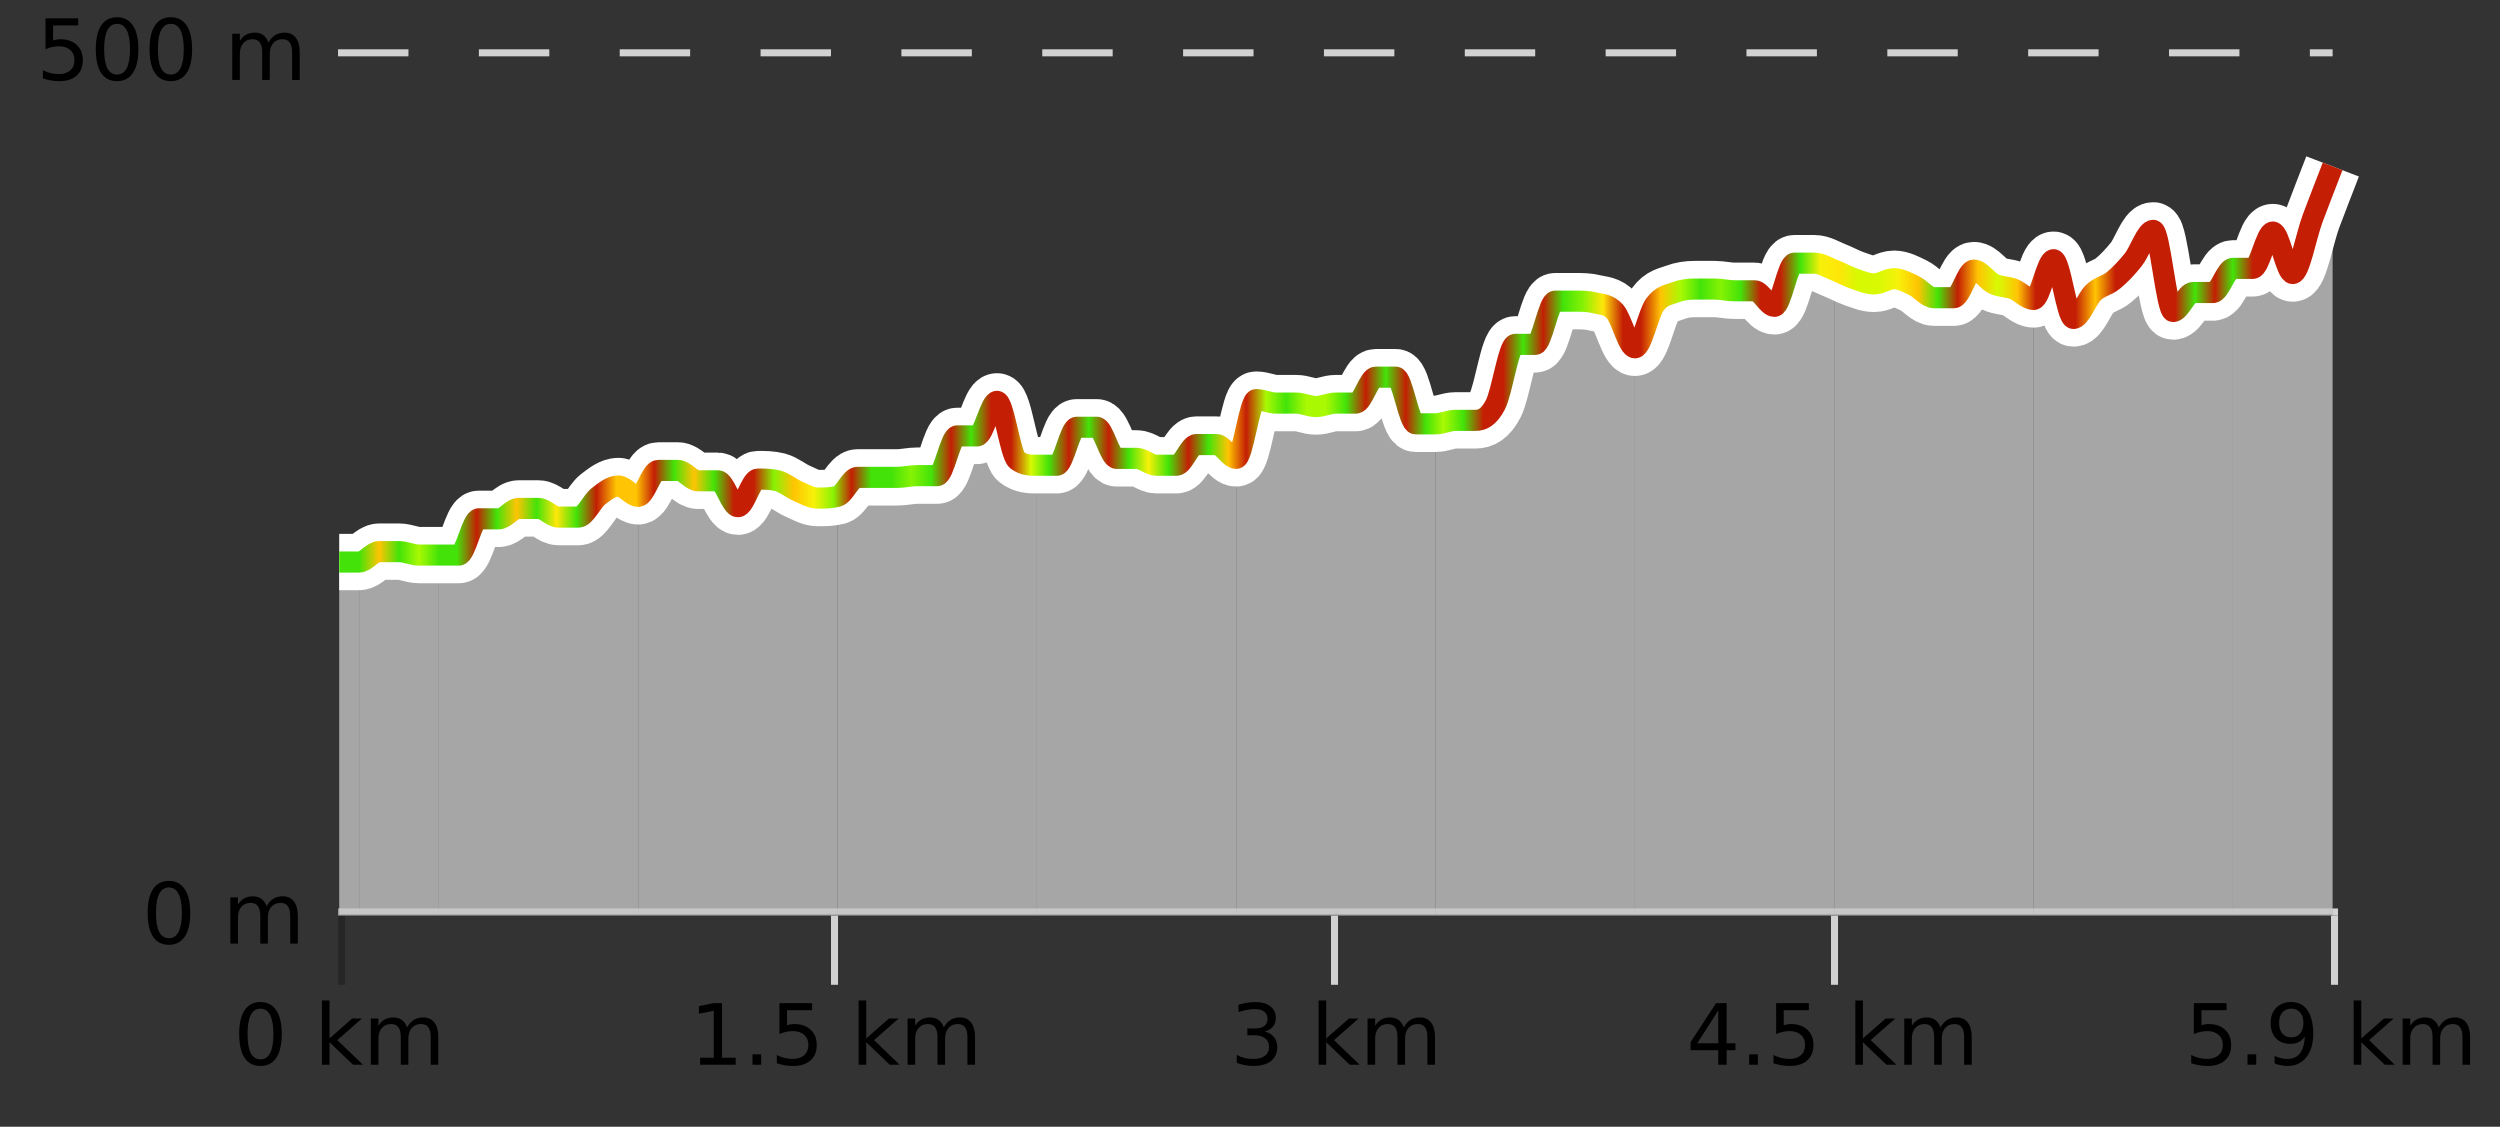
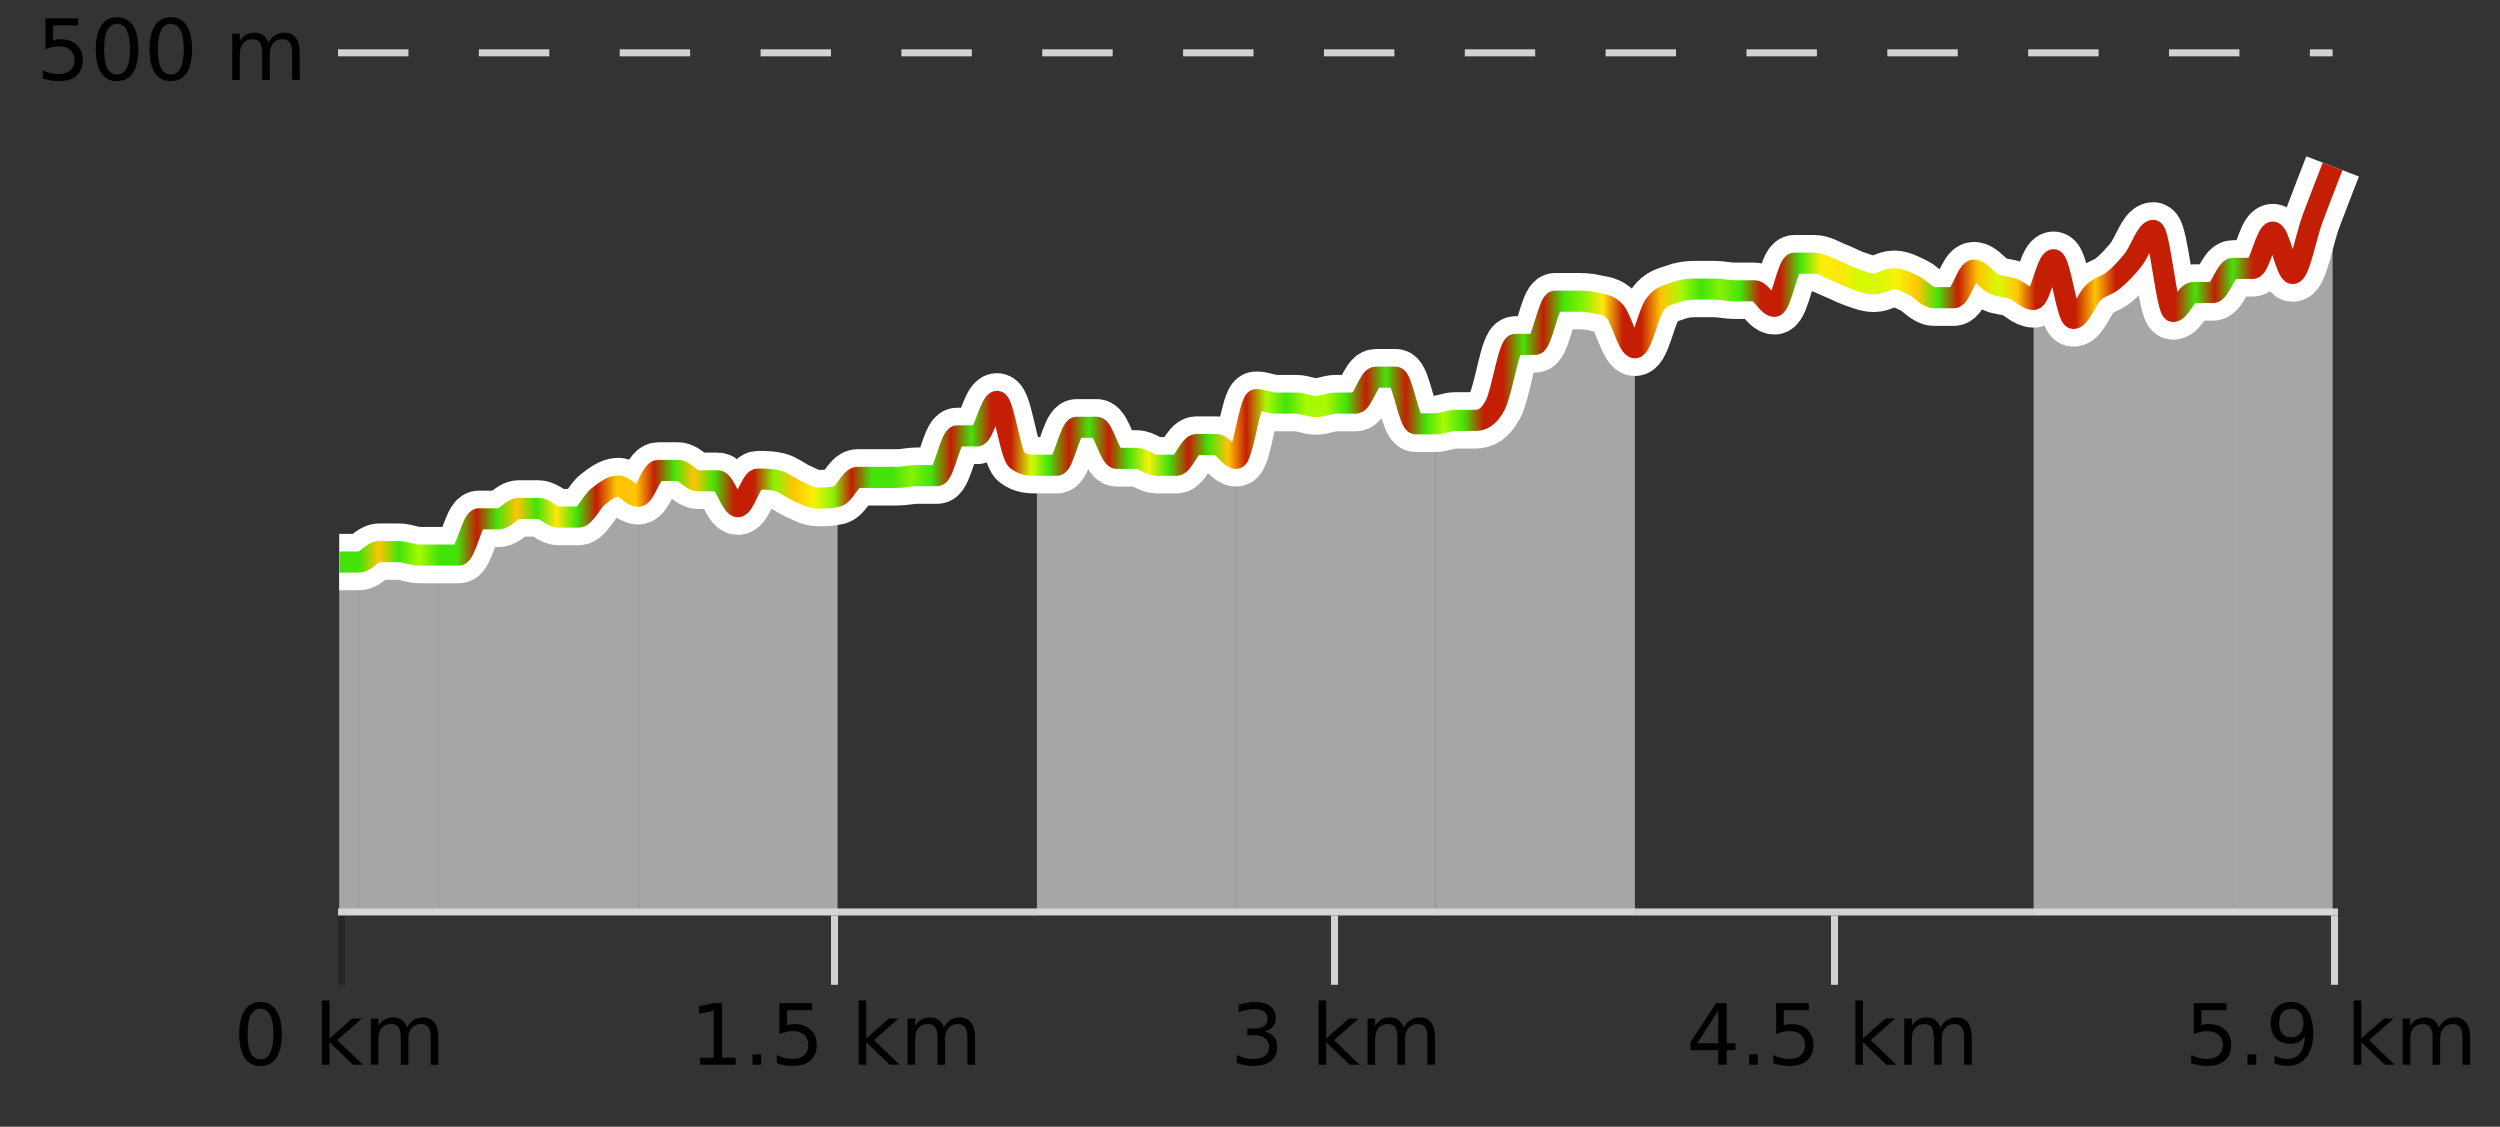
<svg xmlns="http://www.w3.org/2000/svg" width="355pt" height="160pt" viewBox="0 0 355 160" version="1.1">
  <rect x="0" y="0" width="355" height="160" fill="#333333" stroke="none" />
  <defs>
    <clipPath id="clip1">
      <path d="M 317 23 L 331.23 23 L 331.23 129.84 L 317 129.84 Z M 317 23 " />
    </clipPath>
    <clipPath id="clip2">
      <path d="M 288 32 L 318 32 L 318 129.84 L 288 129.84 Z M 288 32 " />
    </clipPath>
    <clipPath id="clip3">
-       <path d="M 260 38 L 289 38 L 289 129.84 L 260 129.84 Z M 260 38 " />
-     </clipPath>
+       </clipPath>
    <clipPath id="clip4">
      <path d="M 232 37 L 261 37 L 261 129.84 L 232 129.84 Z M 232 37 " />
    </clipPath>
    <clipPath id="clip5">
      <path d="M 203 42 L 233 42 L 233 129.84 L 203 129.84 Z M 203 42 " />
    </clipPath>
    <clipPath id="clip6">
      <path d="M 175 53 L 204 53 L 204 129.84 L 175 129.84 Z M 175 53 " />
    </clipPath>
    <clipPath id="clip7">
      <path d="M 147 60 L 176 60 L 176 129.84 L 147 129.84 Z M 147 60 " />
    </clipPath>
    <clipPath id="clip8">
-       <path d="M 118 56 L 148 56 L 148 129.84 L 118 129.84 Z M 118 56 " />
-     </clipPath>
+       </clipPath>
    <clipPath id="clip9">
      <path d="M 90 66 L 119 66 L 119 129.84 L 90 129.84 Z M 90 66 " />
    </clipPath>
    <clipPath id="clip10">
      <path d="M 62 69 L 91 69 L 91 129.84 L 62 129.84 Z M 62 69 " />
    </clipPath>
    <clipPath id="clip11">
      <path d="M 51 78 L 63 78 L 63 129.84 L 51 129.84 Z M 51 78 " />
    </clipPath>
    <clipPath id="clip12">
      <path d="M 48.168 79 L 51 79 L 51 129.84 L 48.168 129.84 Z M 48.168 79 " />
    </clipPath>
    <clipPath id="clip13">
      <path d="M 44.168 3.199 L 335.23 3.199 L 335.23 133.84 L 44.168 133.84 Z M 44.168 3.199 " />
    </clipPath>
    <clipPath id="clip14">
      <path d="M 46.668 5.699 L 332.73 5.699 L 332.73 123 L 46.668 123 Z M 46.668 5.699 " />
    </clipPath>
    <linearGradient id="linear0" gradientUnits="userSpaceOnUse" x1="48.168" y1="0" x2="331.231" y2="0">
      <stop offset="0" style="stop-color:rgb(26.275%,89.02%,3.529%);stop-opacity:1;" />
      <stop offset="0.01" style="stop-color:rgb(26.275%,89.02%,3.529%);stop-opacity:1;" />
      <stop offset="0.02" style="stop-color:rgb(100%,76.863%,1.176%);stop-opacity:1;" />
      <stop offset="0.03" style="stop-color:rgb(26.275%,89.02%,3.529%);stop-opacity:1;" />
      <stop offset="0.04" style="stop-color:rgb(66.275%,97.647%,0.784%);stop-opacity:1;" />
      <stop offset="0.05" style="stop-color:rgb(26.275%,89.02%,3.529%);stop-opacity:1;" />
      <stop offset="0.059" style="stop-color:rgb(26.275%,89.02%,3.529%);stop-opacity:1;" />
      <stop offset="0.069" style="stop-color:rgb(76.863%,11.765%,1.569%);stop-opacity:1;" />
      <stop offset="0.079" style="stop-color:rgb(26.275%,89.02%,3.529%);stop-opacity:1;" />
      <stop offset="0.089" style="stop-color:rgb(100%,76.863%,1.176%);stop-opacity:1;" />
      <stop offset="0.099" style="stop-color:rgb(26.275%,89.02%,3.529%);stop-opacity:1;" />
      <stop offset="0.109" style="stop-color:rgb(100%,90.196%,3.529%);stop-opacity:1;" />
      <stop offset="0.119" style="stop-color:rgb(26.275%,89.02%,3.529%);stop-opacity:1;" />
      <stop offset="0.129" style="stop-color:rgb(76.863%,11.765%,1.569%);stop-opacity:1;" />
      <stop offset="0.139" style="stop-color:rgb(100%,76.863%,1.176%);stop-opacity:1;" />
      <stop offset="0.149" style="stop-color:rgb(100%,76.863%,1.176%);stop-opacity:1;" />
      <stop offset="0.158" style="stop-color:rgb(76.863%,11.765%,1.569%);stop-opacity:1;" />
      <stop offset="0.168" style="stop-color:rgb(26.275%,89.02%,3.529%);stop-opacity:1;" />
      <stop offset="0.178" style="stop-color:rgb(100%,76.863%,1.176%);stop-opacity:1;" />
      <stop offset="0.188" style="stop-color:rgb(26.275%,89.02%,3.529%);stop-opacity:1;" />
      <stop offset="0.198" style="stop-color:rgb(76.863%,11.765%,1.569%);stop-opacity:1;" />
      <stop offset="0.208" style="stop-color:rgb(76.863%,11.765%,1.569%);stop-opacity:1;" />
      <stop offset="0.218" style="stop-color:rgb(52.941%,94.902%,1.569%);stop-opacity:1;" />
      <stop offset="0.228" style="stop-color:rgb(100%,76.863%,1.176%);stop-opacity:1;" />
      <stop offset="0.238" style="stop-color:rgb(96.863%,94.51%,3.529%);stop-opacity:1;" />
      <stop offset="0.248" style="stop-color:rgb(52.941%,94.902%,1.569%);stop-opacity:1;" />
      <stop offset="0.257" style="stop-color:rgb(76.863%,11.765%,1.569%);stop-opacity:1;" />
      <stop offset="0.267" style="stop-color:rgb(26.275%,89.02%,3.529%);stop-opacity:1;" />
      <stop offset="0.277" style="stop-color:rgb(26.275%,89.02%,3.529%);stop-opacity:1;" />
      <stop offset="0.287" style="stop-color:rgb(52.941%,94.902%,1.569%);stop-opacity:1;" />
      <stop offset="0.297" style="stop-color:rgb(26.275%,89.02%,3.529%);stop-opacity:1;" />
      <stop offset="0.307" style="stop-color:rgb(76.863%,11.765%,1.569%);stop-opacity:1;" />
      <stop offset="0.317" style="stop-color:rgb(26.275%,89.02%,3.529%);stop-opacity:1;" />
      <stop offset="0.327" style="stop-color:rgb(76.863%,11.765%,1.569%);stop-opacity:1;" />
      <stop offset="0.337" style="stop-color:rgb(76.863%,11.765%,1.569%);stop-opacity:1;" />
      <stop offset="0.347" style="stop-color:rgb(84.314%,98.039%,1.176%);stop-opacity:1;" />
      <stop offset="0.356" style="stop-color:rgb(26.275%,89.02%,3.529%);stop-opacity:1;" />
      <stop offset="0.366" style="stop-color:rgb(76.863%,11.765%,1.569%);stop-opacity:1;" />
      <stop offset="0.376" style="stop-color:rgb(26.275%,89.02%,3.529%);stop-opacity:1;" />
      <stop offset="0.386" style="stop-color:rgb(76.863%,11.765%,1.569%);stop-opacity:1;" />
      <stop offset="0.396" style="stop-color:rgb(26.275%,89.02%,3.529%);stop-opacity:1;" />
      <stop offset="0.406" style="stop-color:rgb(96.863%,94.51%,3.529%);stop-opacity:1;" />
      <stop offset="0.416" style="stop-color:rgb(26.275%,89.02%,3.529%);stop-opacity:1;" />
      <stop offset="0.426" style="stop-color:rgb(76.863%,11.765%,1.569%);stop-opacity:1;" />
      <stop offset="0.436" style="stop-color:rgb(26.275%,89.02%,3.529%);stop-opacity:1;" />
      <stop offset="0.446" style="stop-color:rgb(100%,76.863%,1.176%);stop-opacity:1;" />
      <stop offset="0.455" style="stop-color:rgb(76.863%,11.765%,1.569%);stop-opacity:1;" />
      <stop offset="0.465" style="stop-color:rgb(66.275%,97.647%,0.784%);stop-opacity:1;" />
      <stop offset="0.475" style="stop-color:rgb(26.275%,89.02%,3.529%);stop-opacity:1;" />
      <stop offset="0.485" style="stop-color:rgb(66.275%,97.647%,0.784%);stop-opacity:1;" />
      <stop offset="0.495" style="stop-color:rgb(66.275%,97.647%,0.784%);stop-opacity:1;" />
      <stop offset="0.505" style="stop-color:rgb(26.275%,89.02%,3.529%);stop-opacity:1;" />
      <stop offset="0.515" style="stop-color:rgb(76.863%,11.765%,1.569%);stop-opacity:1;" />
      <stop offset="0.525" style="stop-color:rgb(26.275%,89.02%,3.529%);stop-opacity:1;" />
      <stop offset="0.535" style="stop-color:rgb(76.863%,11.765%,1.569%);stop-opacity:1;" />
      <stop offset="0.545" style="stop-color:rgb(26.275%,89.02%,3.529%);stop-opacity:1;" />
      <stop offset="0.554" style="stop-color:rgb(66.275%,97.647%,0.784%);stop-opacity:1;" />
      <stop offset="0.564" style="stop-color:rgb(26.275%,89.02%,3.529%);stop-opacity:1;" />
      <stop offset="0.574" style="stop-color:rgb(76.863%,11.765%,1.569%);stop-opacity:1;" />
      <stop offset="0.584" style="stop-color:rgb(76.863%,11.765%,1.569%);stop-opacity:1;" />
      <stop offset="0.594" style="stop-color:rgb(26.275%,89.02%,3.529%);stop-opacity:1;" />
      <stop offset="0.604" style="stop-color:rgb(76.863%,11.765%,1.569%);stop-opacity:1;" />
      <stop offset="0.614" style="stop-color:rgb(26.275%,89.02%,3.529%);stop-opacity:1;" />
      <stop offset="0.624" style="stop-color:rgb(52.941%,94.902%,1.569%);stop-opacity:1;" />
      <stop offset="0.634" style="stop-color:rgb(100%,90.196%,3.529%);stop-opacity:1;" />
      <stop offset="0.644" style="stop-color:rgb(76.863%,11.765%,1.569%);stop-opacity:1;" />
      <stop offset="0.653" style="stop-color:rgb(76.863%,11.765%,1.569%);stop-opacity:1;" />
      <stop offset="0.663" style="stop-color:rgb(100%,76.863%,1.176%);stop-opacity:1;" />
      <stop offset="0.673" style="stop-color:rgb(66.275%,97.647%,0.784%);stop-opacity:1;" />
      <stop offset="0.683" style="stop-color:rgb(26.275%,89.02%,3.529%);stop-opacity:1;" />
      <stop offset="0.693" style="stop-color:rgb(52.941%,94.902%,1.569%);stop-opacity:1;" />
      <stop offset="0.703" style="stop-color:rgb(26.275%,89.02%,3.529%);stop-opacity:1;" />
      <stop offset="0.713" style="stop-color:rgb(76.863%,11.765%,1.569%);stop-opacity:1;" />
      <stop offset="0.723" style="stop-color:rgb(76.863%,11.765%,1.569%);stop-opacity:1;" />
      <stop offset="0.733" style="stop-color:rgb(26.275%,89.02%,3.529%);stop-opacity:1;" />
      <stop offset="0.743" style="stop-color:rgb(96.863%,94.51%,3.529%);stop-opacity:1;" />
      <stop offset="0.752" style="stop-color:rgb(100%,90.196%,3.529%);stop-opacity:1;" />
      <stop offset="0.762" style="stop-color:rgb(84.314%,98.039%,1.176%);stop-opacity:1;" />
      <stop offset="0.772" style="stop-color:rgb(84.314%,98.039%,1.176%);stop-opacity:1;" />
      <stop offset="0.782" style="stop-color:rgb(96.863%,94.51%,3.529%);stop-opacity:1;" />
      <stop offset="0.792" style="stop-color:rgb(100%,76.863%,1.176%);stop-opacity:1;" />
      <stop offset="0.802" style="stop-color:rgb(26.275%,89.02%,3.529%);stop-opacity:1;" />
      <stop offset="0.812" style="stop-color:rgb(76.863%,11.765%,1.569%);stop-opacity:1;" />
      <stop offset="0.822" style="stop-color:rgb(100%,76.863%,1.176%);stop-opacity:1;" />
      <stop offset="0.832" style="stop-color:rgb(84.314%,98.039%,1.176%);stop-opacity:1;" />
      <stop offset="0.842" style="stop-color:rgb(100%,76.863%,1.176%);stop-opacity:1;" />
      <stop offset="0.851" style="stop-color:rgb(76.863%,11.765%,1.569%);stop-opacity:1;" />
      <stop offset="0.861" style="stop-color:rgb(76.863%,11.765%,1.569%);stop-opacity:1;" />
      <stop offset="0.871" style="stop-color:rgb(76.863%,11.765%,1.569%);stop-opacity:1;" />
      <stop offset="0.881" style="stop-color:rgb(100%,76.863%,1.176%);stop-opacity:1;" />
      <stop offset="0.891" style="stop-color:rgb(76.863%,11.765%,1.569%);stop-opacity:1;" />
      <stop offset="0.901" style="stop-color:rgb(76.863%,11.765%,1.569%);stop-opacity:1;" />
      <stop offset="0.911" style="stop-color:rgb(76.863%,11.765%,1.569%);stop-opacity:1;" />
      <stop offset="0.921" style="stop-color:rgb(76.863%,11.765%,1.569%);stop-opacity:1;" />
      <stop offset="0.931" style="stop-color:rgb(26.275%,89.02%,3.529%);stop-opacity:1;" />
      <stop offset="0.941" style="stop-color:rgb(76.863%,11.765%,1.569%);stop-opacity:1;" />
      <stop offset="0.95" style="stop-color:rgb(26.275%,89.02%,3.529%);stop-opacity:1;" />
      <stop offset="0.96" style="stop-color:rgb(76.863%,11.765%,1.569%);stop-opacity:1;" />
      <stop offset="0.97" style="stop-color:rgb(76.863%,11.765%,1.569%);stop-opacity:1;" />
      <stop offset="0.98" style="stop-color:rgb(76.863%,11.765%,1.569%);stop-opacity:1;" />
      <stop offset="0.99" style="stop-color:rgb(76.863%,11.765%,1.569%);stop-opacity:1;" />
      <stop offset="1" style="stop-color:rgb(76.863%,11.765%,1.569%);stop-opacity:1;" />
    </linearGradient>
  </defs>
  <g id="surface1">
    <path style="fill:none;stroke-width:1;stroke-linecap:butt;stroke-linejoin:miter;stroke:rgb(0%,0%,0%);stroke-opacity:0.247;stroke-miterlimit:10;" d="M 48.5 130 L 48.5 139.84 " />
    <path style="fill:none;stroke-width:1;stroke-linecap:butt;stroke-linejoin:miter;stroke:rgb(82.353%,82.353%,82.353%);stroke-opacity:1;stroke-miterlimit:10;" d="M 118.5 130 L 118.5 139.84 " />
    <path style="fill:none;stroke-width:1;stroke-linecap:butt;stroke-linejoin:miter;stroke:rgb(82.353%,82.353%,82.353%);stroke-opacity:1;stroke-miterlimit:10;" d="M 189.5 130 L 189.5 139.84 " />
    <path style="fill:none;stroke-width:1;stroke-linecap:butt;stroke-linejoin:miter;stroke:rgb(82.353%,82.353%,82.353%);stroke-opacity:1;stroke-miterlimit:10;" d="M 260.5 130 L 260.5 139.84 " />
    <path style="fill:none;stroke-width:1;stroke-linecap:butt;stroke-linejoin:miter;stroke:rgb(82.353%,82.353%,82.353%);stroke-opacity:1;stroke-miterlimit:10;" d="M 331.5 130 L 331.5 139.84 " />
    <path style="fill:none;stroke-width:1;stroke-linecap:butt;stroke-linejoin:miter;stroke:rgb(82.353%,82.353%,82.353%);stroke-opacity:1;stroke-miterlimit:10;" d="M 48 129.5 L 332 129.5 " />
    <path style=" stroke:none;fill-rule:nonzero;fill:rgb(0%,0%,0%);fill-opacity:1;" d="M 36.98 143.227 C 36.375 143.227 35.918 143.531 35.605 144.133 C 35.301 144.727 35.152 145.629 35.152 146.836 C 35.152 148.035 35.301 148.938 35.605 149.539 C 35.918 150.133 36.375 150.43 36.98 150.43 C 37.594 150.43 38.051 150.133 38.355 149.539 C 38.668 148.938 38.824 148.035 38.824 146.836 C 38.824 145.629 38.668 144.727 38.355 144.133 C 38.051 143.531 37.594 143.227 36.98 143.227 Z M 36.98 142.289 C 37.957 142.289 38.707 142.68 39.23 143.461 C 39.75 144.234 40.012 145.359 40.012 146.836 C 40.012 148.305 39.75 149.43 39.23 150.211 C 38.707 150.984 37.957 151.367 36.98 151.367 C 36 151.367 35.25 150.984 34.73 150.211 C 34.219 149.43 33.965 148.305 33.965 146.836 C 33.965 145.359 34.219 144.234 34.73 143.461 C 35.25 142.68 36 142.289 36.98 142.289 Z M 45.711 142.07 L 46.789 142.07 L 46.789 147.461 L 50.008 144.633 L 51.383 144.633 L 47.898 147.695 L 51.539 151.195 L 50.133 151.195 L 46.789 147.992 L 46.789 151.195 L 45.711 151.195 Z M 57.801 145.898 C 58.07 145.41 58.395 145.051 58.77 144.82 C 59.145 144.594 59.586 144.477 60.098 144.477 C 60.785 144.477 61.309 144.719 61.676 145.195 C 62.051 145.676 62.238 146.352 62.238 147.227 L 62.238 151.195 L 61.16 151.195 L 61.16 147.273 C 61.16 146.641 61.043 146.172 60.816 145.867 C 60.598 145.566 60.258 145.414 59.801 145.414 C 59.238 145.414 58.793 145.602 58.473 145.977 C 58.148 146.344 57.988 146.848 57.988 147.492 L 57.988 151.195 L 56.91 151.195 L 56.91 147.273 C 56.91 146.641 56.793 146.172 56.566 145.867 C 56.348 145.566 56.004 145.414 55.535 145.414 C 54.98 145.414 54.543 145.602 54.223 145.977 C 53.898 146.344 53.738 146.848 53.738 147.492 L 53.738 151.195 L 52.66 151.195 L 52.66 144.633 L 53.738 144.633 L 53.738 145.648 C 53.988 145.254 54.285 144.961 54.629 144.773 C 54.973 144.578 55.379 144.477 55.848 144.477 C 56.324 144.477 56.73 144.598 57.066 144.836 C 57.398 145.078 57.645 145.43 57.801 145.898 Z M 33.168 140.055 " />
    <path style=" stroke:none;fill-rule:nonzero;fill:rgb(0%,0%,0%);fill-opacity:1;" d="M 99.418 150.195 L 101.355 150.195 L 101.355 143.523 L 99.246 143.945 L 99.246 142.867 L 101.34 142.445 L 102.527 142.445 L 102.527 150.195 L 104.465 150.195 L 104.465 151.195 L 99.418 151.195 Z M 106.852 149.711 L 108.086 149.711 L 108.086 151.195 L 106.852 151.195 Z M 110.68 142.445 L 115.32 142.445 L 115.32 143.445 L 111.758 143.445 L 111.758 145.586 C 111.934 145.523 112.105 145.484 112.273 145.461 C 112.449 145.43 112.621 145.414 112.789 145.414 C 113.766 145.414 114.543 145.688 115.117 146.227 C 115.688 146.758 115.977 147.477 115.977 148.383 C 115.977 149.332 115.68 150.066 115.086 150.586 C 114.5 151.109 113.68 151.367 112.617 151.367 C 112.242 151.367 111.859 151.336 111.477 151.273 C 111.102 151.211 110.711 151.117 110.305 150.992 L 110.305 149.805 C 110.656 149.992 111.023 150.133 111.398 150.227 C 111.773 150.32 112.168 150.367 112.586 150.367 C 113.262 150.367 113.797 150.191 114.195 149.836 C 114.59 149.484 114.789 149 114.789 148.383 C 114.789 147.781 114.59 147.301 114.195 146.945 C 113.797 146.594 113.262 146.414 112.586 146.414 C 112.273 146.414 111.953 146.453 111.633 146.523 C 111.32 146.586 111 146.691 110.68 146.836 Z M 121.926 142.07 L 123.004 142.07 L 123.004 147.461 L 126.223 144.633 L 127.598 144.633 L 124.113 147.695 L 127.754 151.195 L 126.348 151.195 L 123.004 147.992 L 123.004 151.195 L 121.926 151.195 Z M 134.016 145.898 C 134.285 145.41 134.609 145.051 134.984 144.82 C 135.359 144.594 135.801 144.477 136.312 144.477 C 137 144.477 137.523 144.719 137.891 145.195 C 138.266 145.676 138.453 146.352 138.453 147.227 L 138.453 151.195 L 137.375 151.195 L 137.375 147.273 C 137.375 146.641 137.258 146.172 137.031 145.867 C 136.812 145.566 136.473 145.414 136.016 145.414 C 135.453 145.414 135.008 145.602 134.688 145.977 C 134.363 146.344 134.203 146.848 134.203 147.492 L 134.203 151.195 L 133.125 151.195 L 133.125 147.273 C 133.125 146.641 133.008 146.172 132.781 145.867 C 132.562 145.566 132.219 145.414 131.75 145.414 C 131.195 145.414 130.758 145.602 130.438 145.977 C 130.113 146.344 129.953 146.848 129.953 147.492 L 129.953 151.195 L 128.875 151.195 L 128.875 144.633 L 129.953 144.633 L 129.953 145.648 C 130.203 145.254 130.5 144.961 130.844 144.773 C 131.188 144.578 131.594 144.477 132.062 144.477 C 132.539 144.477 132.945 144.598 133.281 144.836 C 133.613 145.078 133.859 145.43 134.016 145.898 Z M 97.934 140.055 " />
    <path style=" stroke:none;fill-rule:nonzero;fill:rgb(0%,0%,0%);fill-opacity:1;" d="M 179.574 146.477 C 180.137 146.602 180.574 146.859 180.887 147.242 C 181.207 147.617 181.371 148.086 181.371 148.648 C 181.371 149.516 181.074 150.188 180.48 150.664 C 179.887 151.133 179.043 151.367 177.949 151.367 C 177.582 151.367 177.203 151.328 176.809 151.258 C 176.422 151.188 176.027 151.078 175.621 150.93 L 175.621 149.789 C 175.941 149.977 176.297 150.125 176.684 150.227 C 177.078 150.32 177.488 150.367 177.918 150.367 C 178.656 150.367 179.219 150.223 179.605 149.93 C 180 149.641 180.199 149.211 180.199 148.648 C 180.199 148.141 180.016 147.738 179.652 147.445 C 179.285 147.156 178.785 147.008 178.152 147.008 L 177.121 147.008 L 177.121 146.039 L 178.199 146.039 C 178.77 146.039 179.215 145.926 179.527 145.695 C 179.84 145.457 179.996 145.117 179.996 144.68 C 179.996 144.234 179.832 143.891 179.512 143.648 C 179.199 143.41 178.746 143.289 178.152 143.289 C 177.816 143.289 177.465 143.328 177.09 143.398 C 176.723 143.461 176.316 143.566 175.871 143.711 L 175.871 142.664 C 176.328 142.539 176.75 142.445 177.137 142.383 C 177.531 142.32 177.902 142.289 178.246 142.289 C 179.152 142.289 179.863 142.492 180.387 142.898 C 180.906 143.305 181.168 143.859 181.168 144.555 C 181.168 145.047 181.027 145.457 180.746 145.789 C 180.473 146.125 180.082 146.352 179.574 146.477 Z M 187.242 142.07 L 188.32 142.07 L 188.32 147.461 L 191.539 144.633 L 192.914 144.633 L 189.43 147.695 L 193.07 151.195 L 191.664 151.195 L 188.32 147.992 L 188.32 151.195 L 187.242 151.195 Z M 199.332 145.898 C 199.602 145.41 199.926 145.051 200.301 144.82 C 200.676 144.594 201.117 144.477 201.629 144.477 C 202.316 144.477 202.84 144.719 203.207 145.195 C 203.582 145.676 203.77 146.352 203.77 147.227 L 203.77 151.195 L 202.691 151.195 L 202.691 147.273 C 202.691 146.641 202.574 146.172 202.348 145.867 C 202.129 145.566 201.789 145.414 201.332 145.414 C 200.77 145.414 200.324 145.602 200.004 145.977 C 199.68 146.344 199.52 146.848 199.52 147.492 L 199.52 151.195 L 198.441 151.195 L 198.441 147.273 C 198.441 146.641 198.324 146.172 198.098 145.867 C 197.879 145.566 197.535 145.414 197.066 145.414 C 196.512 145.414 196.074 145.602 195.754 145.977 C 195.43 146.344 195.27 146.848 195.27 147.492 L 195.27 151.195 L 194.191 151.195 L 194.191 144.633 L 195.27 144.633 L 195.27 145.648 C 195.52 145.254 195.816 144.961 196.16 144.773 C 196.504 144.578 196.91 144.477 197.379 144.477 C 197.855 144.477 198.262 144.598 198.598 144.836 C 198.93 145.078 199.176 145.43 199.332 145.898 Z M 174.699 140.055 " />
-     <path style=" stroke:none;fill-rule:nonzero;fill:rgb(0%,0%,0%);fill-opacity:1;" d="M 243.996 143.477 L 241.012 148.148 L 243.996 148.148 Z M 243.684 142.445 L 245.184 142.445 L 245.184 148.148 L 246.434 148.148 L 246.434 149.133 L 245.184 149.133 L 245.184 151.195 L 243.996 151.195 L 243.996 149.133 L 240.059 149.133 L 240.059 147.992 Z M 248.383 149.711 L 249.617 149.711 L 249.617 151.195 L 248.383 151.195 Z M 252.211 142.445 L 256.852 142.445 L 256.852 143.445 L 253.289 143.445 L 253.289 145.586 C 253.465 145.523 253.637 145.484 253.805 145.461 C 253.98 145.43 254.152 145.414 254.32 145.414 C 255.297 145.414 256.074 145.688 256.648 146.227 C 257.219 146.758 257.508 147.477 257.508 148.383 C 257.508 149.332 257.211 150.066 256.617 150.586 C 256.031 151.109 255.211 151.367 254.148 151.367 C 253.773 151.367 253.391 151.336 253.008 151.273 C 252.633 151.211 252.242 151.117 251.836 150.992 L 251.836 149.805 C 252.188 149.992 252.555 150.133 252.93 150.227 C 253.305 150.32 253.699 150.367 254.117 150.367 C 254.793 150.367 255.328 150.191 255.727 149.836 C 256.121 149.484 256.32 149 256.32 148.383 C 256.32 147.781 256.121 147.301 255.727 146.945 C 255.328 146.594 254.793 146.414 254.117 146.414 C 253.805 146.414 253.484 146.453 253.164 146.523 C 252.852 146.586 252.531 146.691 252.211 146.836 Z M 263.457 142.07 L 264.535 142.07 L 264.535 147.461 L 267.754 144.633 L 269.129 144.633 L 265.645 147.695 L 269.285 151.195 L 267.879 151.195 L 264.535 147.992 L 264.535 151.195 L 263.457 151.195 Z M 275.547 145.898 C 275.816 145.41 276.141 145.051 276.516 144.82 C 276.891 144.594 277.332 144.477 277.844 144.477 C 278.531 144.477 279.055 144.719 279.422 145.195 C 279.797 145.676 279.984 146.352 279.984 147.227 L 279.984 151.195 L 278.906 151.195 L 278.906 147.273 C 278.906 146.641 278.789 146.172 278.562 145.867 C 278.344 145.566 278.004 145.414 277.547 145.414 C 276.984 145.414 276.539 145.602 276.219 145.977 C 275.895 146.344 275.734 146.848 275.734 147.492 L 275.734 151.195 L 274.656 151.195 L 274.656 147.273 C 274.656 146.641 274.539 146.172 274.312 145.867 C 274.094 145.566 273.75 145.414 273.281 145.414 C 272.727 145.414 272.289 145.602 271.969 145.977 C 271.645 146.344 271.484 146.848 271.484 147.492 L 271.484 151.195 L 270.406 151.195 L 270.406 144.633 L 271.484 144.633 L 271.484 145.648 C 271.734 145.254 272.031 144.961 272.375 144.773 C 272.719 144.578 273.125 144.477 273.594 144.477 C 274.07 144.477 274.477 144.598 274.812 144.836 C 275.145 145.078 275.391 145.43 275.547 145.898 Z M 239.465 140.055 " />
+     <path style=" stroke:none;fill-rule:nonzero;fill:rgb(0%,0%,0%);fill-opacity:1;" d="M 243.996 143.477 L 241.012 148.148 L 243.996 148.148 Z M 243.684 142.445 L 245.184 142.445 L 245.184 148.148 L 246.434 148.148 L 246.434 149.133 L 245.184 149.133 L 245.184 151.195 L 243.996 151.195 L 243.996 149.133 L 240.059 149.133 L 240.059 147.992 Z M 248.383 149.711 L 249.617 149.711 L 249.617 151.195 L 248.383 151.195 Z M 252.211 142.445 L 256.852 142.445 L 256.852 143.445 L 253.289 143.445 L 253.289 145.586 C 253.465 145.523 253.637 145.484 253.805 145.461 C 253.98 145.43 254.152 145.414 254.32 145.414 C 255.297 145.414 256.074 145.688 256.648 146.227 C 257.219 146.758 257.508 147.477 257.508 148.383 C 257.508 149.332 257.211 150.066 256.617 150.586 C 256.031 151.109 255.211 151.367 254.148 151.367 C 253.773 151.367 253.391 151.336 253.008 151.273 C 252.633 151.211 252.242 151.117 251.836 150.992 L 251.836 149.805 C 252.188 149.992 252.555 150.133 252.93 150.227 C 253.305 150.32 253.699 150.367 254.117 150.367 C 254.793 150.367 255.328 150.191 255.727 149.836 C 256.121 149.484 256.32 149 256.32 148.383 C 256.32 147.781 256.121 147.301 255.727 146.945 C 255.328 146.594 254.793 146.414 254.117 146.414 C 253.805 146.414 253.484 146.453 253.164 146.523 C 252.852 146.586 252.531 146.691 252.211 146.836 Z M 263.457 142.07 L 264.535 142.07 L 264.535 147.461 L 267.754 144.633 L 269.129 144.633 L 265.645 147.695 L 269.285 151.195 L 267.879 151.195 L 264.535 147.992 L 264.535 151.195 L 263.457 151.195 Z M 275.547 145.898 C 275.816 145.41 276.141 145.051 276.516 144.82 C 276.891 144.594 277.332 144.477 277.844 144.477 C 278.531 144.477 279.055 144.719 279.422 145.195 C 279.797 145.676 279.984 146.352 279.984 147.227 L 279.984 151.195 L 278.906 151.195 L 278.906 147.273 C 278.906 146.641 278.789 146.172 278.562 145.867 C 278.344 145.566 278.004 145.414 277.547 145.414 C 276.984 145.414 276.539 145.602 276.219 145.977 C 275.895 146.344 275.734 146.848 275.734 147.492 L 275.734 151.195 L 274.656 151.195 C 274.656 146.641 274.539 146.172 274.312 145.867 C 274.094 145.566 273.75 145.414 273.281 145.414 C 272.727 145.414 272.289 145.602 271.969 145.977 C 271.645 146.344 271.484 146.848 271.484 147.492 L 271.484 151.195 L 270.406 151.195 L 270.406 144.633 L 271.484 144.633 L 271.484 145.648 C 271.734 145.254 272.031 144.961 272.375 144.773 C 272.719 144.578 273.125 144.477 273.594 144.477 C 274.07 144.477 274.477 144.598 274.812 144.836 C 275.145 145.078 275.391 145.43 275.547 145.898 Z M 239.465 140.055 " />
    <path style=" stroke:none;fill-rule:nonzero;fill:rgb(0%,0%,0%);fill-opacity:1;" d="M 311.527 142.445 L 316.168 142.445 L 316.168 143.445 L 312.605 143.445 L 312.605 145.586 C 312.781 145.523 312.953 145.484 313.121 145.461 C 313.297 145.43 313.469 145.414 313.637 145.414 C 314.613 145.414 315.391 145.688 315.965 146.227 C 316.535 146.758 316.824 147.477 316.824 148.383 C 316.824 149.332 316.527 150.066 315.934 150.586 C 315.348 151.109 314.527 151.367 313.465 151.367 C 313.09 151.367 312.707 151.336 312.324 151.273 C 311.949 151.211 311.559 151.117 311.152 150.992 L 311.152 149.805 C 311.504 149.992 311.871 150.133 312.246 150.227 C 312.621 150.32 313.016 150.367 313.434 150.367 C 314.109 150.367 314.645 150.191 315.043 149.836 C 315.438 149.484 315.637 149 315.637 148.383 C 315.637 147.781 315.438 147.301 315.043 146.945 C 314.645 146.594 314.109 146.414 313.434 146.414 C 313.121 146.414 312.801 146.453 312.48 146.523 C 312.168 146.586 311.848 146.691 311.527 146.836 Z M 319.148 149.711 L 320.383 149.711 L 320.383 151.195 L 319.148 151.195 Z M 322.992 151.008 L 322.992 149.93 C 323.293 150.078 323.594 150.188 323.898 150.258 C 324.199 150.332 324.5 150.367 324.805 150.367 C 325.586 150.367 326.18 150.109 326.586 149.586 C 327 149.055 327.234 148.254 327.289 147.18 C 327.07 147.523 326.781 147.785 326.43 147.961 C 326.086 148.141 325.699 148.227 325.273 148.227 C 324.398 148.227 323.703 147.969 323.195 147.445 C 322.684 146.914 322.43 146.188 322.43 145.258 C 322.43 144.363 322.695 143.645 323.227 143.102 C 323.758 142.562 324.465 142.289 325.352 142.289 C 326.359 142.289 327.133 142.68 327.664 143.461 C 328.203 144.234 328.477 145.359 328.477 146.836 C 328.477 148.211 328.148 149.312 327.492 150.133 C 326.836 150.957 325.953 151.367 324.852 151.367 C 324.547 151.367 324.246 151.336 323.945 151.273 C 323.641 151.219 323.324 151.133 322.992 151.008 Z M 325.352 147.305 C 325.883 147.305 326.305 147.125 326.617 146.758 C 326.93 146.395 327.086 145.895 327.086 145.258 C 327.086 144.633 326.93 144.141 326.617 143.773 C 326.305 143.41 325.883 143.227 325.352 143.227 C 324.82 143.227 324.398 143.41 324.086 143.773 C 323.781 144.141 323.633 144.633 323.633 145.258 C 323.633 145.895 323.781 146.395 324.086 146.758 C 324.398 147.125 324.82 147.305 325.352 147.305 Z M 334.223 142.07 L 335.301 142.07 L 335.301 147.461 L 338.52 144.633 L 339.895 144.633 L 336.41 147.695 L 340.051 151.195 L 338.645 151.195 L 335.301 147.992 L 335.301 151.195 L 334.223 151.195 Z M 346.312 145.898 C 346.582 145.41 346.906 145.051 347.281 144.82 C 347.656 144.594 348.098 144.477 348.609 144.477 C 349.297 144.477 349.82 144.719 350.188 145.195 C 350.562 145.676 350.75 146.352 350.75 147.227 L 350.75 151.195 L 349.672 151.195 L 349.672 147.273 C 349.672 146.641 349.555 146.172 349.328 145.867 C 349.109 145.566 348.77 145.414 348.312 145.414 C 347.75 145.414 347.305 145.602 346.984 145.977 C 346.66 146.344 346.5 146.848 346.5 147.492 L 346.5 151.195 L 345.422 151.195 L 345.422 147.273 C 345.422 146.641 345.305 146.172 345.078 145.867 C 344.859 145.566 344.516 145.414 344.047 145.414 C 343.492 145.414 343.055 145.602 342.734 145.977 C 342.41 146.344 342.25 146.848 342.25 147.492 L 342.25 151.195 L 341.172 151.195 L 341.172 144.633 L 342.25 144.633 L 342.25 145.648 C 342.5 145.254 342.797 144.961 343.141 144.773 C 343.484 144.578 343.891 144.477 344.359 144.477 C 344.836 144.477 345.242 144.598 345.578 144.836 C 345.91 145.078 346.156 145.43 346.312 145.898 Z M 310.23 140.055 " />
    <path style="fill:none;stroke-width:1;stroke-linecap:butt;stroke-linejoin:miter;stroke:rgb(82.353%,82.353%,82.353%);stroke-opacity:1;stroke-dasharray:10,10;stroke-miterlimit:10;" d="M 48 7.5 L 331.23 7.5 " />
-     <path style="fill:none;stroke-width:1;stroke-linecap:butt;stroke-linejoin:miter;stroke:rgb(0%,0%,0%);stroke-opacity:0.247;stroke-miterlimit:10;" d="M 48 129.5 L 331.23 129.5 " />
    <g clip-path="url(#clip1)" clip-rule="nonzero">
      <path style=" stroke:none;fill-rule:nonzero;fill:rgb(84.706%,84.706%,84.706%);fill-opacity:0.698;" d="M 317.078 38.105 C 318.023 38.105 318.965 38.105 319.91 38.105 C 320.852 38.105 321.797 32.953 322.738 32.953 C 323.684 32.953 324.625 38.84 325.57 38.84 C 326.516 38.84 327.457 33.527 328.402 30.992 C 329.344 28.457 330.289 26.086 331.23 23.633 L 331.23 129.84 L 317.078 129.84 Z M 317.078 38.105 " />
    </g>
    <g clip-path="url(#clip2)" clip-rule="nonzero">
      <path style=" stroke:none;fill-rule:nonzero;fill:rgb(84.706%,84.706%,84.706%);fill-opacity:0.698;" d="M 288.773 42.52 C 289.715 40.641 290.66 36.879 291.602 36.879 C 292.547 36.879 293.488 45.219 294.434 45.219 C 295.375 45.219 296.32 42.438 297.266 41.539 C 298.207 40.641 299.152 40.598 300.094 39.82 C 301.039 39.047 301.98 38.062 302.926 36.879 C 303.867 35.695 304.812 32.711 305.754 32.711 C 306.699 32.711 307.645 44.238 308.586 44.238 C 309.531 44.238 310.473 41.539 311.418 41.539 C 312.359 41.539 313.305 41.539 314.246 41.539 C 315.191 41.539 316.133 39.25 317.078 38.105 L 317.078 129.84 L 288.773 129.84 Z M 288.773 42.52 " />
    </g>
    <g clip-path="url(#clip3)" clip-rule="nonzero">
      <path style=" stroke:none;fill-rule:nonzero;fill:rgb(84.706%,84.706%,84.706%);fill-opacity:0.698;" d="M 260.465 38.352 C 261.41 38.758 262.352 39.25 263.297 39.578 C 264.238 39.902 265.184 40.312 266.125 40.312 C 267.07 40.312 268.016 39.578 268.957 39.578 C 269.902 39.578 270.844 40.109 271.789 40.559 C 272.73 41.008 273.676 42.273 274.617 42.273 C 275.562 42.273 276.508 42.273 277.449 42.273 C 278.395 42.273 279.336 38.352 280.281 38.352 C 281.223 38.352 282.168 39.863 283.109 40.312 C 284.055 40.762 284.996 40.68 285.941 41.047 C 286.887 41.418 287.828 42.031 288.773 42.52 L 288.773 129.84 L 260.465 129.84 Z M 260.465 38.352 " />
    </g>
    <g clip-path="url(#clip4)" clip-rule="nonzero">
-       <path style=" stroke:none;fill-rule:nonzero;fill:rgb(84.706%,84.706%,84.706%);fill-opacity:0.698;" d="M 232.16 49.387 C 233.102 47.344 234.047 44.562 234.988 43.258 C 235.934 41.949 236.879 41.906 237.82 41.539 C 238.766 41.172 239.707 41.047 240.652 41.047 C 241.594 41.047 242.539 41.047 243.48 41.047 C 244.426 41.047 245.367 41.293 246.312 41.293 C 247.258 41.293 248.199 41.293 249.145 41.293 C 250.086 41.293 251.031 43.5 251.973 43.5 C 252.918 43.5 253.859 37.371 254.805 37.371 C 255.746 37.371 256.691 37.371 257.637 37.371 C 258.578 37.371 259.523 38.023 260.465 38.352 L 260.465 129.84 L 232.16 129.84 Z M 232.16 49.387 " />
-     </g>
+       </g>
    <g clip-path="url(#clip5)" clip-rule="nonzero">
      <path style=" stroke:none;fill-rule:nonzero;fill:rgb(84.706%,84.706%,84.706%);fill-opacity:0.698;" d="M 203.852 60.18 C 204.797 60.016 205.738 59.691 206.684 59.691 C 207.629 59.691 208.57 59.691 209.516 59.691 C 210.457 59.691 211.402 59.281 212.344 57.48 C 213.289 55.684 214.23 48.898 215.176 48.898 C 216.117 48.898 217.062 48.898 218.008 48.898 C 218.949 48.898 219.895 42.766 220.836 42.766 C 221.781 42.766 222.723 42.766 223.668 42.766 C 224.609 42.766 225.555 42.766 226.496 43.012 C 227.441 43.258 228.387 43.176 229.328 44.238 C 230.273 45.301 231.215 47.672 232.16 49.387 L 232.16 129.84 L 203.852 129.84 Z M 203.852 60.18 " />
    </g>
    <g clip-path="url(#clip6)" clip-rule="nonzero">
      <path style=" stroke:none;fill-rule:nonzero;fill:rgb(84.706%,84.706%,84.706%);fill-opacity:0.698;" d="M 175.547 65.086 C 176.488 62.305 177.434 56.746 178.379 56.746 C 179.32 56.746 180.266 57.238 181.207 57.238 C 182.152 57.238 183.094 57.238 184.039 57.238 C 184.98 57.238 185.926 57.727 186.871 57.727 C 187.812 57.727 188.758 57.238 189.699 57.238 C 190.645 57.238 191.586 57.238 192.531 57.238 C 193.473 57.238 194.418 53.559 195.359 53.559 C 196.305 53.559 197.25 53.559 198.191 53.559 C 199.137 53.559 200.078 60.18 201.023 60.18 C 201.965 60.18 202.91 60.18 203.852 60.18 L 203.852 129.84 L 175.547 129.84 Z M 175.547 65.086 " />
    </g>
    <g clip-path="url(#clip7)" clip-rule="nonzero">
      <path style=" stroke:none;fill-rule:nonzero;fill:rgb(84.706%,84.706%,84.706%);fill-opacity:0.698;" d="M 147.242 66.066 C 148.184 66.066 149.129 66.066 150.07 66.066 C 151.016 66.066 151.957 60.672 152.902 60.672 C 153.844 60.672 154.789 60.672 155.73 60.672 C 156.676 60.672 157.621 65.086 158.562 65.086 C 159.508 65.086 160.449 65.086 161.395 65.086 C 162.336 65.086 163.281 66.066 164.223 66.066 C 165.168 66.066 166.109 66.066 167.055 66.066 C 168 66.066 168.941 63.125 169.887 63.125 C 170.828 63.125 171.773 63.125 172.715 63.125 C 173.66 63.125 174.602 64.434 175.547 65.086 L 175.547 129.84 L 147.242 129.84 Z M 147.242 66.066 " />
    </g>
    <g clip-path="url(#clip8)" clip-rule="nonzero">
      <path style=" stroke:none;fill-rule:nonzero;fill:rgb(84.706%,84.706%,84.706%);fill-opacity:0.698;" d="M 118.934 70.48 C 119.879 69.582 120.82 67.785 121.766 67.785 C 122.707 67.785 123.652 67.785 124.594 67.785 C 125.539 67.785 126.48 67.785 127.426 67.785 C 128.371 67.785 129.312 67.539 130.258 67.539 C 131.199 67.539 132.145 67.539 133.086 67.539 C 134.031 67.539 134.973 61.898 135.918 61.898 C 136.863 61.898 137.805 61.898 138.75 61.898 C 139.691 61.898 140.637 56.992 141.578 56.992 C 142.523 56.992 143.465 64.605 144.41 65.332 C 145.352 66.059 146.297 65.949 147.242 66.066 L 147.242 129.84 L 118.934 129.84 Z M 118.934 70.48 " />
    </g>
    <g clip-path="url(#clip9)" clip-rule="nonzero">
      <path style=" stroke:none;fill-rule:nonzero;fill:rgb(84.706%,84.706%,84.706%);fill-opacity:0.698;" d="M 90.629 70.48 C 91.57 69.254 92.516 66.805 93.457 66.805 C 94.402 66.805 95.344 66.805 96.289 66.805 C 97.234 66.805 98.176 68.273 99.121 68.273 C 100.062 68.273 101.008 68.273 101.949 68.273 C 102.895 68.273 103.836 71.953 104.781 71.953 C 105.723 71.953 106.668 68.031 107.613 68.031 C 108.555 68.031 109.5 68.031 110.441 68.273 C 111.387 68.52 112.328 69.336 113.273 69.746 C 114.215 70.156 115.16 70.727 116.102 70.727 C 117.047 70.727 117.992 70.562 118.934 70.48 L 118.934 129.84 L 90.629 129.84 Z M 90.629 70.48 " />
    </g>
    <g clip-path="url(#clip10)" clip-rule="nonzero">
      <path style=" stroke:none;fill-rule:nonzero;fill:rgb(84.706%,84.706%,84.706%);fill-opacity:0.698;" d="M 62.32 78.82 C 63.266 78.82 64.207 78.82 65.152 78.82 C 66.094 78.82 67.039 73.672 67.984 73.672 C 68.926 73.672 69.871 73.672 70.812 73.672 C 71.758 73.672 72.699 72.199 73.645 72.199 C 74.586 72.199 75.531 72.199 76.473 72.199 C 77.418 72.199 78.363 73.426 79.305 73.426 C 80.25 73.426 81.191 73.426 82.137 73.426 C 83.078 73.426 84.023 71.219 84.965 70.48 C 85.91 69.746 86.852 69.012 87.797 69.012 C 88.742 69.012 89.684 69.992 90.629 70.48 L 90.629 129.84 L 62.32 129.84 Z M 62.32 78.82 " />
    </g>
    <g clip-path="url(#clip11)" clip-rule="nonzero">
      <path style=" stroke:none;fill-rule:nonzero;fill:rgb(84.706%,84.706%,84.706%);fill-opacity:0.698;" d="M 51 79.805 C 51.941 79.312 52.887 78.332 53.828 78.332 C 54.773 78.332 55.715 78.332 56.66 78.332 C 57.605 78.332 58.547 78.82 59.492 78.82 C 60.434 78.82 61.379 78.82 62.32 78.82 L 62.32 129.84 L 51 129.84 Z M 51 79.805 " />
    </g>
    <g clip-path="url(#clip12)" clip-rule="nonzero">
      <path style=" stroke:none;fill-rule:nonzero;fill:rgb(84.706%,84.706%,84.706%);fill-opacity:0.698;" d="M 48.168 79.805 C 49.113 79.805 50.055 79.805 51 79.805 L 51 129.84 L 48.168 129.84 Z M 48.168 79.805 " />
    </g>
    <g clip-path="url(#clip13)" clip-rule="nonzero">
      <path style="fill:none;stroke-width:8;stroke-linecap:butt;stroke-linejoin:miter;stroke:rgb(100%,100%,100%);stroke-opacity:1;stroke-miterlimit:10;" d="M 48.168 79.805 C 49.113 79.805 50.055 79.805 51 79.805 C 51.941 79.805 52.887 78.332 53.828 78.332 C 54.773 78.332 55.715 78.332 56.66 78.332 C 57.605 78.332 58.547 78.82 59.492 78.82 C 60.434 78.82 61.379 78.82 62.32 78.82 C 63.266 78.82 64.207 78.82 65.152 78.82 C 66.094 78.82 67.039 73.672 67.984 73.672 C 68.926 73.672 69.871 73.672 70.812 73.672 C 71.758 73.672 72.699 72.199 73.645 72.199 C 74.586 72.199 75.531 72.199 76.473 72.199 C 77.418 72.199 78.363 73.426 79.305 73.426 C 80.25 73.426 81.191 73.426 82.137 73.426 C 83.078 73.426 84.023 71.219 84.965 70.48 C 85.91 69.746 86.852 69.012 87.797 69.012 C 88.742 69.012 89.684 70.48 90.629 70.48 C 91.57 70.48 92.516 66.805 93.457 66.805 C 94.402 66.805 95.344 66.805 96.289 66.805 C 97.234 66.805 98.176 68.273 99.121 68.273 C 100.062 68.273 101.008 68.273 101.949 68.273 C 102.895 68.273 103.836 71.953 104.781 71.953 C 105.723 71.953 106.668 68.031 107.613 68.031 C 108.555 68.031 109.5 68.031 110.441 68.273 C 111.387 68.52 112.328 69.336 113.273 69.746 C 114.215 70.156 115.16 70.727 116.102 70.727 C 117.047 70.727 117.992 70.727 118.934 70.48 C 119.879 70.238 120.82 67.785 121.766 67.785 C 122.707 67.785 123.652 67.785 124.594 67.785 C 125.539 67.785 126.48 67.785 127.426 67.785 C 128.371 67.785 129.312 67.539 130.258 67.539 C 131.199 67.539 132.145 67.539 133.086 67.539 C 134.031 67.539 134.973 61.898 135.918 61.898 C 136.863 61.898 137.805 61.898 138.75 61.898 C 139.691 61.898 140.637 56.992 141.578 56.992 C 142.523 56.992 143.465 64.594 144.41 65.332 C 145.352 66.066 146.297 66.066 147.242 66.066 C 148.184 66.066 149.129 66.066 150.07 66.066 C 151.016 66.066 151.957 60.672 152.902 60.672 C 153.844 60.672 154.789 60.672 155.73 60.672 C 156.676 60.672 157.621 65.086 158.562 65.086 C 159.508 65.086 160.449 65.086 161.395 65.086 C 162.336 65.086 163.281 66.066 164.223 66.066 C 165.168 66.066 166.109 66.066 167.055 66.066 C 168 66.066 168.941 63.125 169.887 63.125 C 170.828 63.125 171.773 63.125 172.715 63.125 C 173.66 63.125 174.602 65.086 175.547 65.086 C 176.488 65.086 177.434 56.746 178.379 56.746 C 179.32 56.746 180.266 57.238 181.207 57.238 C 182.152 57.238 183.094 57.238 184.039 57.238 C 184.98 57.238 185.926 57.727 186.871 57.727 C 187.812 57.727 188.758 57.238 189.699 57.238 C 190.645 57.238 191.586 57.238 192.531 57.238 C 193.473 57.238 194.418 53.559 195.359 53.559 C 196.305 53.559 197.25 53.559 198.191 53.559 C 199.137 53.559 200.078 60.18 201.023 60.18 C 201.965 60.18 202.91 60.18 203.852 60.18 C 204.797 60.18 205.738 59.691 206.684 59.691 C 207.629 59.691 208.57 59.691 209.516 59.691 C 210.457 59.691 211.402 59.281 212.344 57.48 C 213.289 55.684 214.23 48.898 215.176 48.898 C 216.117 48.898 217.062 48.898 218.008 48.898 C 218.949 48.898 219.895 42.766 220.836 42.766 C 221.781 42.766 222.723 42.766 223.668 42.766 C 224.609 42.766 225.555 42.766 226.496 43.012 C 227.441 43.258 228.387 43.176 229.328 44.238 C 230.273 45.301 231.215 49.387 232.16 49.387 C 233.102 49.387 234.047 44.562 234.988 43.258 C 235.934 41.949 236.879 41.906 237.82 41.539 C 238.766 41.172 239.707 41.047 240.652 41.047 C 241.594 41.047 242.539 41.047 243.48 41.047 C 244.426 41.047 245.367 41.293 246.312 41.293 C 247.258 41.293 248.199 41.293 249.145 41.293 C 250.086 41.293 251.031 43.5 251.973 43.5 C 252.918 43.5 253.859 37.371 254.805 37.371 C 255.746 37.371 256.691 37.371 257.637 37.371 C 258.578 37.371 259.523 37.984 260.465 38.352 C 261.41 38.719 262.352 39.25 263.297 39.578 C 264.238 39.902 265.184 40.312 266.125 40.312 C 267.07 40.312 268.016 39.578 268.957 39.578 C 269.902 39.578 270.844 40.109 271.789 40.559 C 272.73 41.008 273.676 42.273 274.617 42.273 C 275.562 42.273 276.508 42.273 277.449 42.273 C 278.395 42.273 279.336 38.352 280.281 38.352 C 281.223 38.352 282.168 39.863 283.109 40.312 C 284.055 40.762 284.996 40.68 285.941 41.047 C 286.887 41.418 287.828 42.52 288.773 42.52 C 289.715 42.52 290.66 36.879 291.602 36.879 C 292.547 36.879 293.488 45.219 294.434 45.219 C 295.375 45.219 296.32 42.438 297.266 41.539 C 298.207 40.641 299.152 40.598 300.094 39.82 C 301.039 39.047 301.98 38.062 302.926 36.879 C 303.867 35.695 304.812 32.711 305.754 32.711 C 306.699 32.711 307.645 44.238 308.586 44.238 C 309.531 44.238 310.473 41.539 311.418 41.539 C 312.359 41.539 313.305 41.539 314.246 41.539 C 315.191 41.539 316.133 38.105 317.078 38.105 C 318.023 38.105 318.965 38.105 319.91 38.105 C 320.852 38.105 321.797 32.953 322.738 32.953 C 323.684 32.953 324.625 38.84 325.57 38.84 C 326.516 38.84 327.457 33.527 328.402 30.992 C 329.344 28.457 330.289 26.086 331.23 23.633 " />
    </g>
    <g clip-path="url(#clip14)" clip-rule="nonzero">
      <path style="fill:none;stroke-width:3;stroke-linecap:butt;stroke-linejoin:miter;stroke:url(#linear0);stroke-miterlimit:10;" d="M 48.168 79.805 C 49.113 79.805 50.055 79.805 51 79.805 C 51.941 79.805 52.887 78.332 53.828 78.332 C 54.773 78.332 55.715 78.332 56.66 78.332 C 57.605 78.332 58.547 78.82 59.492 78.82 C 60.434 78.82 61.379 78.82 62.32 78.82 C 63.266 78.82 64.207 78.82 65.152 78.82 C 66.094 78.82 67.039 73.672 67.984 73.672 C 68.926 73.672 69.871 73.672 70.812 73.672 C 71.758 73.672 72.699 72.199 73.645 72.199 C 74.586 72.199 75.531 72.199 76.473 72.199 C 77.418 72.199 78.363 73.426 79.305 73.426 C 80.25 73.426 81.191 73.426 82.137 73.426 C 83.078 73.426 84.023 71.219 84.965 70.48 C 85.91 69.746 86.852 69.012 87.797 69.012 C 88.742 69.012 89.684 70.48 90.629 70.48 C 91.57 70.48 92.516 66.805 93.457 66.805 C 94.402 66.805 95.344 66.805 96.289 66.805 C 97.234 66.805 98.176 68.273 99.121 68.273 C 100.062 68.273 101.008 68.273 101.949 68.273 C 102.895 68.273 103.836 71.953 104.781 71.953 C 105.723 71.953 106.668 68.031 107.613 68.031 C 108.555 68.031 109.5 68.031 110.441 68.273 C 111.387 68.52 112.328 69.336 113.273 69.746 C 114.215 70.156 115.16 70.727 116.102 70.727 C 117.047 70.727 117.992 70.727 118.934 70.48 C 119.879 70.238 120.82 67.785 121.766 67.785 C 122.707 67.785 123.652 67.785 124.594 67.785 C 125.539 67.785 126.48 67.785 127.426 67.785 C 128.371 67.785 129.312 67.539 130.258 67.539 C 131.199 67.539 132.145 67.539 133.086 67.539 C 134.031 67.539 134.973 61.898 135.918 61.898 C 136.863 61.898 137.805 61.898 138.75 61.898 C 139.691 61.898 140.637 56.992 141.578 56.992 C 142.523 56.992 143.465 64.594 144.41 65.332 C 145.352 66.066 146.297 66.066 147.242 66.066 C 148.184 66.066 149.129 66.066 150.07 66.066 C 151.016 66.066 151.957 60.672 152.902 60.672 C 153.844 60.672 154.789 60.672 155.73 60.672 C 156.676 60.672 157.621 65.086 158.562 65.086 C 159.508 65.086 160.449 65.086 161.395 65.086 C 162.336 65.086 163.281 66.066 164.223 66.066 C 165.168 66.066 166.109 66.066 167.055 66.066 C 168 66.066 168.941 63.125 169.887 63.125 C 170.828 63.125 171.773 63.125 172.715 63.125 C 173.66 63.125 174.602 65.086 175.547 65.086 C 176.488 65.086 177.434 56.746 178.379 56.746 C 179.32 56.746 180.266 57.238 181.207 57.238 C 182.152 57.238 183.094 57.238 184.039 57.238 C 184.98 57.238 185.926 57.727 186.871 57.727 C 187.812 57.727 188.758 57.238 189.699 57.238 C 190.645 57.238 191.586 57.238 192.531 57.238 C 193.473 57.238 194.418 53.559 195.359 53.559 C 196.305 53.559 197.25 53.559 198.191 53.559 C 199.137 53.559 200.078 60.18 201.023 60.18 C 201.965 60.18 202.91 60.18 203.852 60.18 C 204.797 60.18 205.738 59.691 206.684 59.691 C 207.629 59.691 208.57 59.691 209.516 59.691 C 210.457 59.691 211.402 59.281 212.344 57.48 C 213.289 55.684 214.23 48.898 215.176 48.898 C 216.117 48.898 217.062 48.898 218.008 48.898 C 218.949 48.898 219.895 42.766 220.836 42.766 C 221.781 42.766 222.723 42.766 223.668 42.766 C 224.609 42.766 225.555 42.766 226.496 43.012 C 227.441 43.258 228.387 43.176 229.328 44.238 C 230.273 45.301 231.215 49.387 232.16 49.387 C 233.102 49.387 234.047 44.562 234.988 43.258 C 235.934 41.949 236.879 41.906 237.82 41.539 C 238.766 41.172 239.707 41.047 240.652 41.047 C 241.594 41.047 242.539 41.047 243.48 41.047 C 244.426 41.047 245.367 41.293 246.312 41.293 C 247.258 41.293 248.199 41.293 249.145 41.293 C 250.086 41.293 251.031 43.5 251.973 43.5 C 252.918 43.5 253.859 37.371 254.805 37.371 C 255.746 37.371 256.691 37.371 257.637 37.371 C 258.578 37.371 259.523 37.984 260.465 38.352 C 261.41 38.719 262.352 39.25 263.297 39.578 C 264.238 39.902 265.184 40.312 266.125 40.312 C 267.07 40.312 268.016 39.578 268.957 39.578 C 269.902 39.578 270.844 40.109 271.789 40.559 C 272.73 41.008 273.676 42.273 274.617 42.273 C 275.562 42.273 276.508 42.273 277.449 42.273 C 278.395 42.273 279.336 38.352 280.281 38.352 C 281.223 38.352 282.168 39.863 283.109 40.312 C 284.055 40.762 284.996 40.68 285.941 41.047 C 286.887 41.418 287.828 42.52 288.773 42.52 C 289.715 42.52 290.66 36.879 291.602 36.879 C 292.547 36.879 293.488 45.219 294.434 45.219 C 295.375 45.219 296.32 42.438 297.266 41.539 C 298.207 40.641 299.152 40.598 300.094 39.82 C 301.039 39.047 301.98 38.062 302.926 36.879 C 303.867 35.695 304.812 32.711 305.754 32.711 C 306.699 32.711 307.645 44.238 308.586 44.238 C 309.531 44.238 310.473 41.539 311.418 41.539 C 312.359 41.539 313.305 41.539 314.246 41.539 C 315.191 41.539 316.133 38.105 317.078 38.105 C 318.023 38.105 318.965 38.105 319.91 38.105 C 320.852 38.105 321.797 32.953 322.738 32.953 C 323.684 32.953 324.625 38.84 325.57 38.84 C 326.516 38.84 327.457 33.527 328.402 30.992 C 329.344 28.457 330.289 26.086 331.23 23.633 " />
    </g>
    <path style=" stroke:none;fill-rule:nonzero;fill:rgb(0%,0%,0%);fill-opacity:1;" d="M 6.465 2.602 L 11.105 2.602 L 11.105 3.602 L 7.543 3.602 L 7.543 5.742 C 7.719 5.68 7.891 5.641 8.059 5.617 C 8.234 5.586 8.406 5.57 8.574 5.57 C 9.551 5.57 10.328 5.844 10.902 6.383 C 11.473 6.914 11.762 7.633 11.762 8.539 C 11.762 9.488 11.465 10.223 10.871 10.742 C 10.285 11.266 9.465 11.523 8.402 11.523 C 8.027 11.523 7.645 11.492 7.262 11.43 C 6.887 11.367 6.496 11.273 6.09 11.148 L 6.09 9.961 C 6.441 10.148 6.809 10.289 7.184 10.383 C 7.559 10.477 7.953 10.523 8.371 10.523 C 9.047 10.523 9.582 10.348 9.98 9.992 C 10.375 9.641 10.574 9.156 10.574 8.539 C 10.574 7.938 10.375 7.457 9.98 7.102 C 9.582 6.75 9.047 6.57 8.371 6.57 C 8.059 6.57 7.738 6.609 7.418 6.68 C 7.105 6.742 6.785 6.848 6.465 6.992 Z M 16.617 3.383 C 16.012 3.383 15.555 3.688 15.242 4.289 C 14.938 4.883 14.789 5.785 14.789 6.992 C 14.789 8.191 14.938 9.094 15.242 9.695 C 15.555 10.289 16.012 10.586 16.617 10.586 C 17.23 10.586 17.688 10.289 17.992 9.695 C 18.305 9.094 18.461 8.191 18.461 6.992 C 18.461 5.785 18.305 4.883 17.992 4.289 C 17.688 3.688 17.23 3.383 16.617 3.383 Z M 16.617 2.445 C 17.594 2.445 18.344 2.836 18.867 3.617 C 19.387 4.391 19.648 5.516 19.648 6.992 C 19.648 8.461 19.387 9.586 18.867 10.367 C 18.344 11.141 17.594 11.523 16.617 11.523 C 15.637 11.523 14.887 11.141 14.367 10.367 C 13.855 9.586 13.602 8.461 13.602 6.992 C 13.602 5.516 13.855 4.391 14.367 3.617 C 14.887 2.836 15.637 2.445 16.617 2.445 Z M 24.25 3.383 C 23.645 3.383 23.188 3.688 22.875 4.289 C 22.57 4.883 22.422 5.785 22.422 6.992 C 22.422 8.191 22.57 9.094 22.875 9.695 C 23.188 10.289 23.645 10.586 24.25 10.586 C 24.863 10.586 25.32 10.289 25.625 9.695 C 25.938 9.094 26.094 8.191 26.094 6.992 C 26.094 5.785 25.938 4.883 25.625 4.289 C 25.32 3.688 24.863 3.383 24.25 3.383 Z M 24.25 2.445 C 25.227 2.445 25.977 2.836 26.5 3.617 C 27.02 4.391 27.281 5.516 27.281 6.992 C 27.281 8.461 27.02 9.586 26.5 10.367 C 25.977 11.141 25.227 11.523 24.25 11.523 C 23.27 11.523 22.52 11.141 22 10.367 C 21.488 9.586 21.234 8.461 21.234 6.992 C 21.234 5.516 21.488 4.391 22 3.617 C 22.52 2.836 23.27 2.445 24.25 2.445 Z M 38.121 6.055 C 38.391 5.566 38.715 5.207 39.09 4.977 C 39.465 4.75 39.906 4.633 40.418 4.633 C 41.105 4.633 41.629 4.875 41.996 5.352 C 42.371 5.832 42.559 6.508 42.559 7.383 L 42.559 11.352 L 41.48 11.352 L 41.48 7.43 C 41.48 6.797 41.363 6.328 41.137 6.023 C 40.918 5.723 40.578 5.57 40.121 5.57 C 39.559 5.57 39.113 5.758 38.793 6.133 C 38.469 6.5 38.309 7.004 38.309 7.648 L 38.309 11.352 L 37.23 11.352 L 37.23 7.43 C 37.23 6.797 37.113 6.328 36.887 6.023 C 36.668 5.723 36.324 5.57 35.855 5.57 C 35.301 5.57 34.863 5.758 34.543 6.133 C 34.219 6.5 34.059 7.004 34.059 7.648 L 34.059 11.352 L 32.98 11.352 L 32.98 4.789 L 34.059 4.789 L 34.059 5.805 C 34.309 5.41 34.605 5.117 34.949 4.93 C 35.293 4.734 35.699 4.633 36.168 4.633 C 36.645 4.633 37.051 4.754 37.387 4.992 C 37.719 5.234 37.965 5.586 38.121 6.055 Z M 5.168 0.215 " />
-     <path style=" stroke:none;fill-rule:nonzero;fill:rgb(0%,0%,0%);fill-opacity:1;" d="M 23.98 126.023 C 23.375 126.023 22.918 126.328 22.605 126.93 C 22.301 127.523 22.152 128.426 22.152 129.633 C 22.152 130.832 22.301 131.734 22.605 132.336 C 22.918 132.93 23.375 133.227 23.98 133.227 C 24.594 133.227 25.051 132.93 25.355 132.336 C 25.668 131.734 25.824 130.832 25.824 129.633 C 25.824 128.426 25.668 127.523 25.355 126.93 C 25.051 126.328 24.594 126.023 23.98 126.023 Z M 23.98 125.086 C 24.957 125.086 25.707 125.477 26.23 126.258 C 26.75 127.031 27.012 128.156 27.012 129.633 C 27.012 131.102 26.75 132.227 26.23 133.008 C 25.707 133.781 24.957 134.164 23.98 134.164 C 23 134.164 22.25 133.781 21.73 133.008 C 21.219 132.227 20.965 131.102 20.965 129.633 C 20.965 128.156 21.219 127.031 21.73 126.258 C 22.25 125.477 23 125.086 23.98 125.086 Z M 37.852 128.695 C 38.121 128.207 38.445 127.848 38.82 127.617 C 39.195 127.391 39.637 127.273 40.148 127.273 C 40.836 127.273 41.359 127.516 41.727 127.992 C 42.102 128.473 42.289 129.148 42.289 130.023 L 42.289 133.992 L 41.211 133.992 L 41.211 130.07 C 41.211 129.438 41.094 128.969 40.867 128.664 C 40.648 128.363 40.309 128.211 39.852 128.211 C 39.289 128.211 38.844 128.398 38.523 128.773 C 38.199 129.141 38.039 129.645 38.039 130.289 L 38.039 133.992 L 36.961 133.992 L 36.961 130.07 C 36.961 129.438 36.844 128.969 36.617 128.664 C 36.398 128.363 36.055 128.211 35.586 128.211 C 35.031 128.211 34.594 128.398 34.273 128.773 C 33.949 129.141 33.789 129.645 33.789 130.289 L 33.789 133.992 L 32.711 133.992 L 32.711 127.43 L 33.789 127.43 L 33.789 128.445 C 34.039 128.051 34.336 127.758 34.68 127.57 C 35.023 127.375 35.43 127.273 35.898 127.273 C 36.375 127.273 36.781 127.395 37.117 127.633 C 37.449 127.875 37.695 128.227 37.852 128.695 Z M 20.168 122.855 " />
  </g>
</svg>